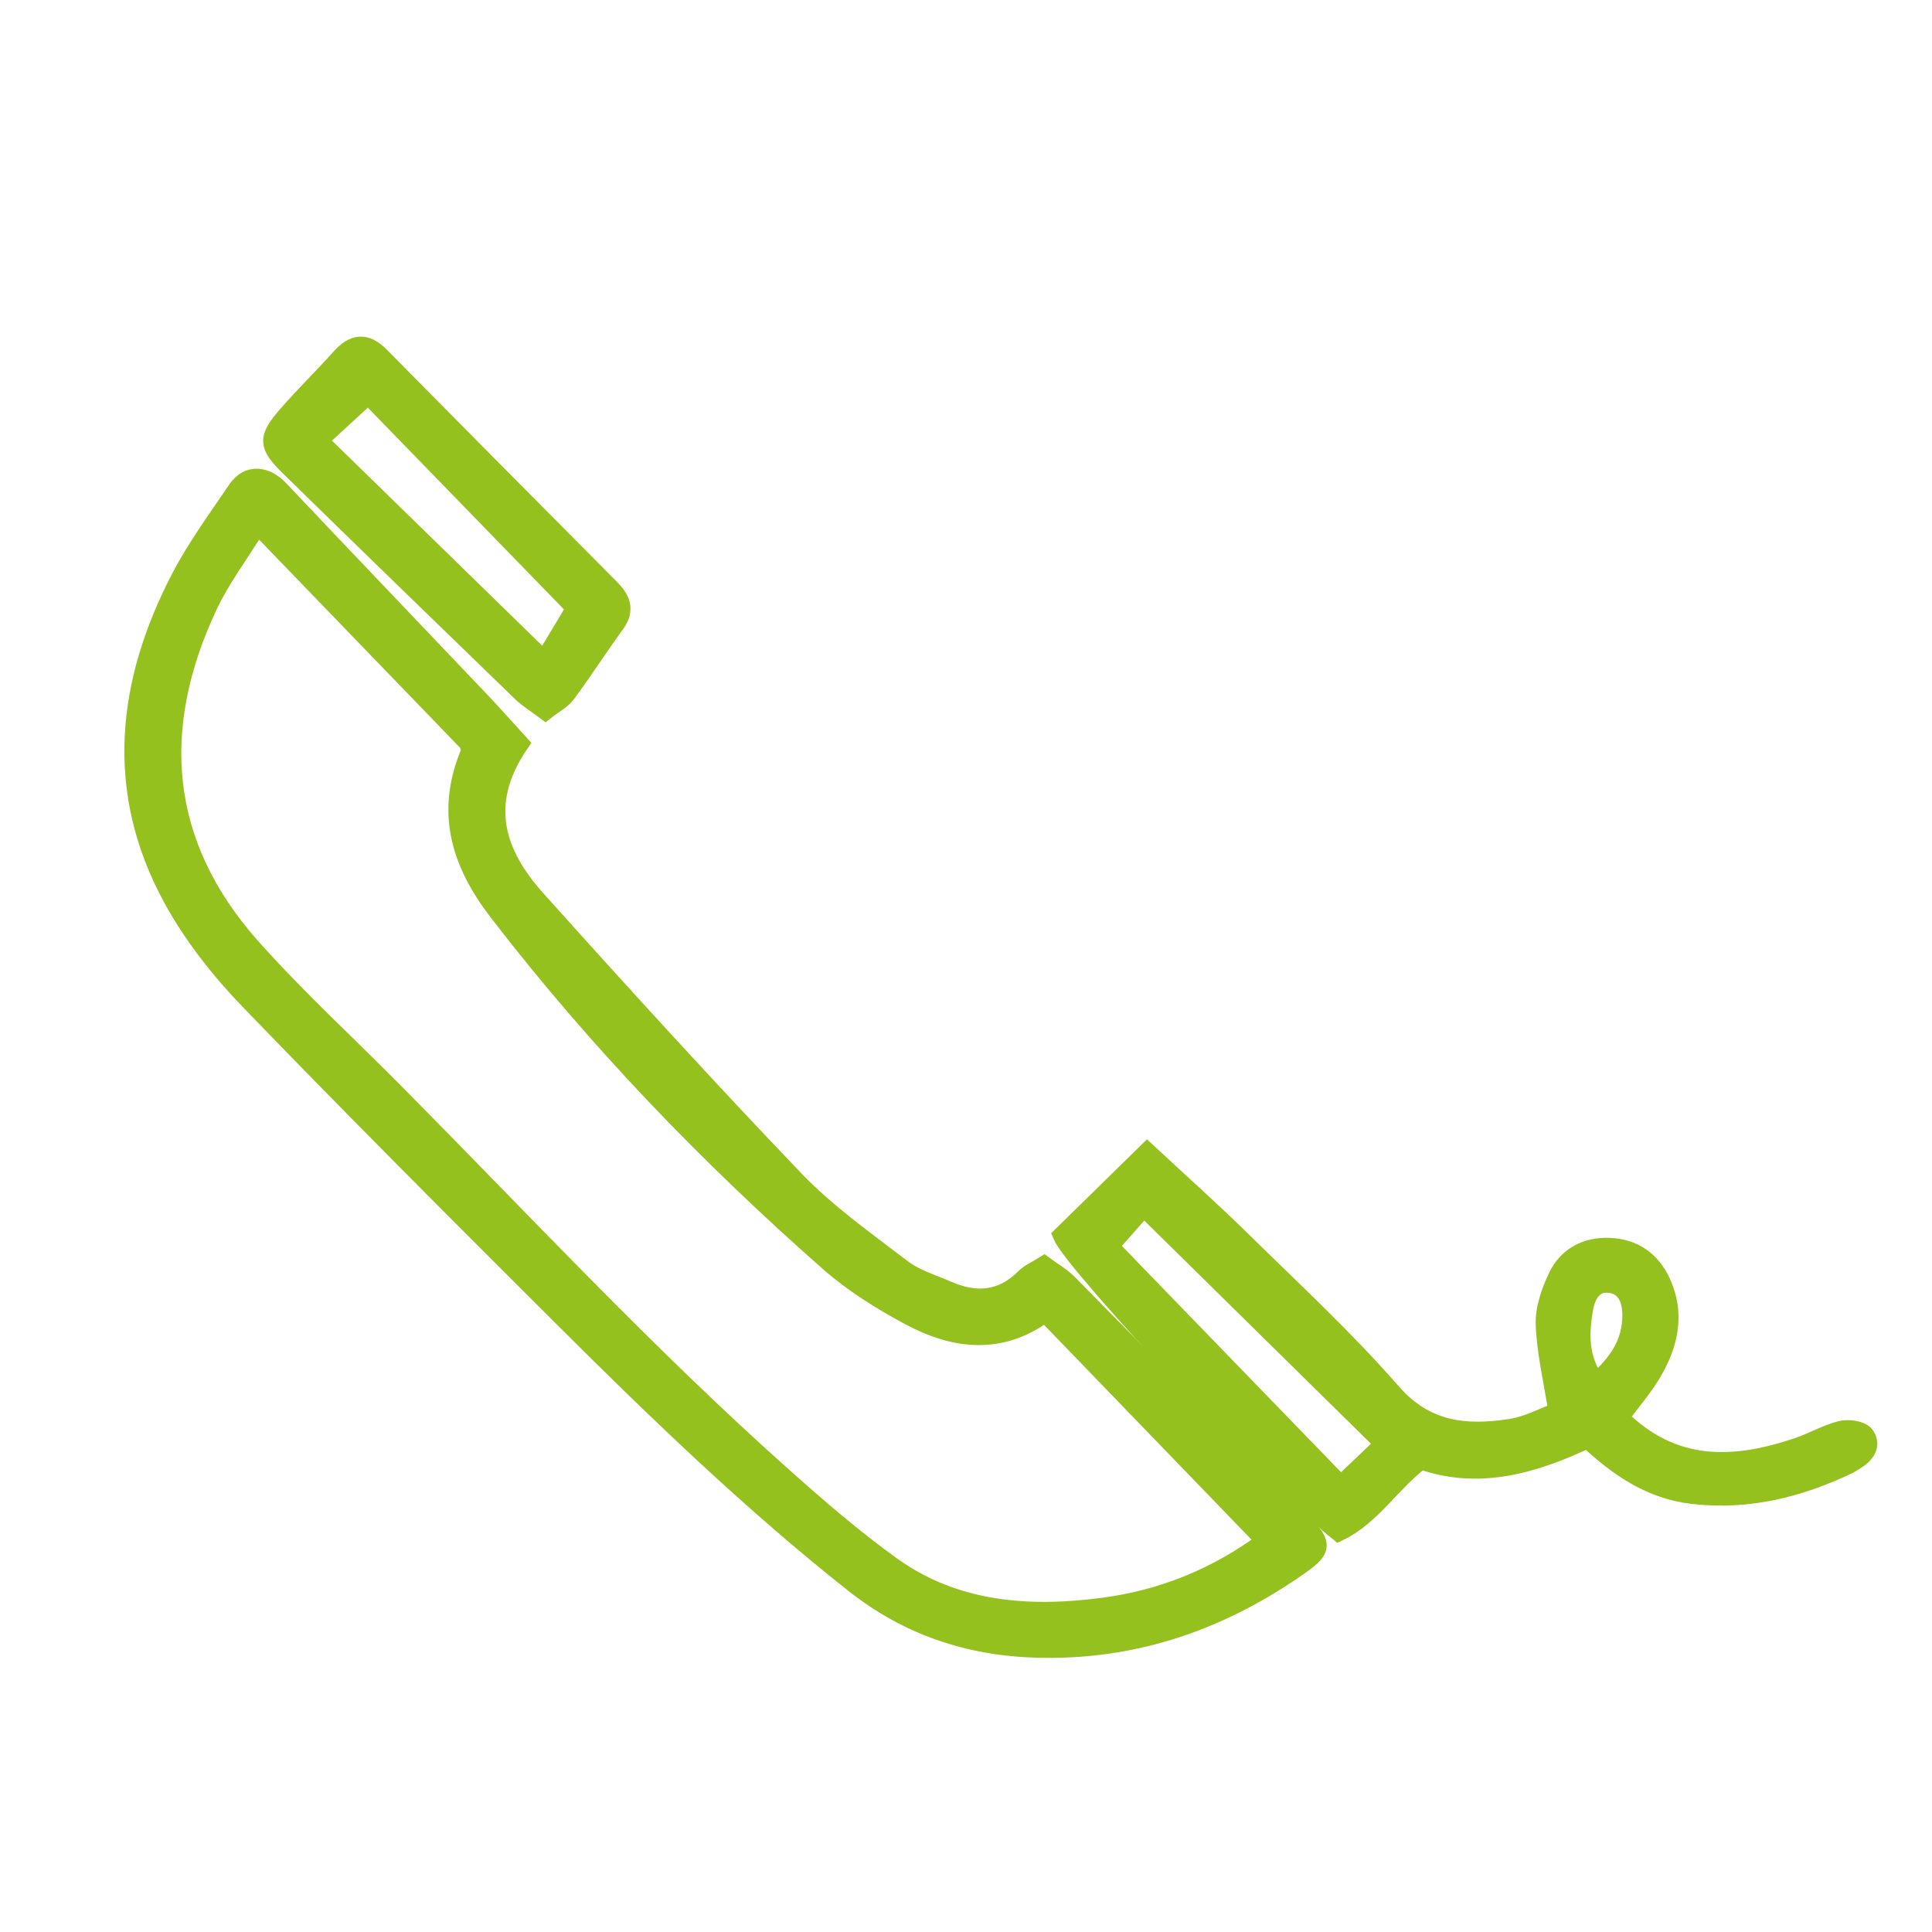
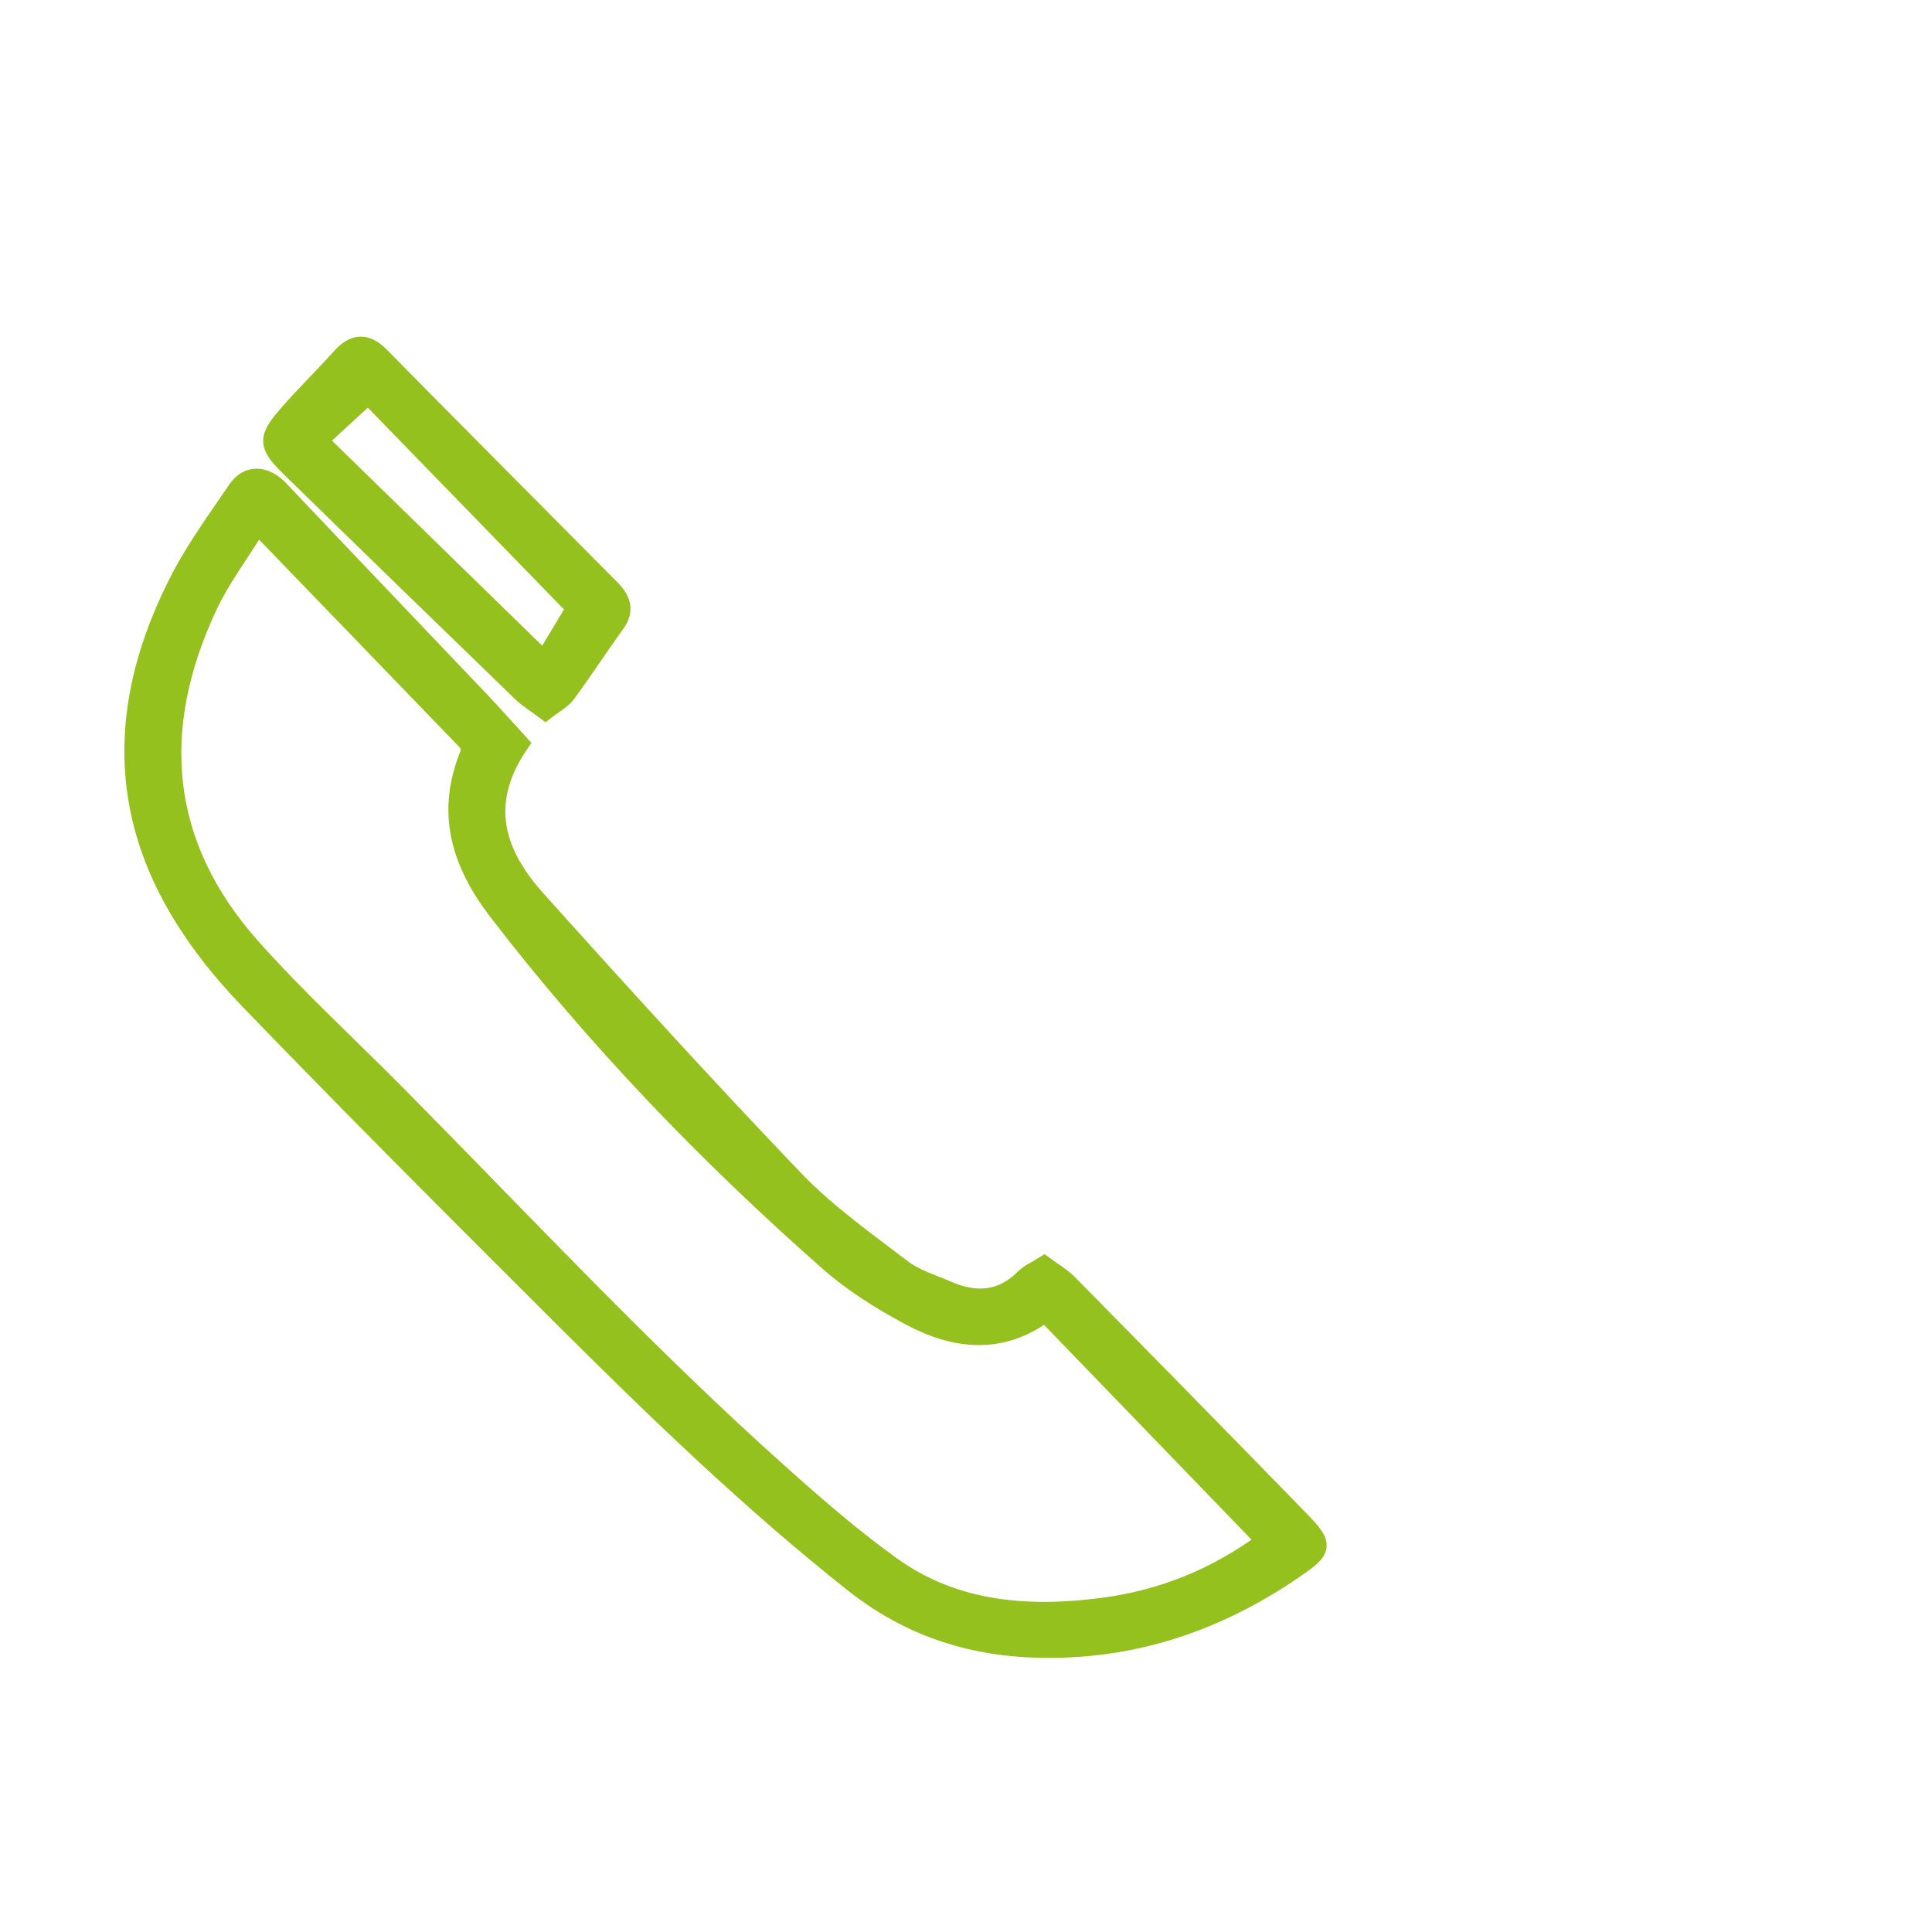
<svg xmlns="http://www.w3.org/2000/svg" version="1.1" id="Livello_1" x="0px" y="0px" width="283.465px" height="283.465px" viewBox="0 0 283.465 283.465" enable-background="new 0 0 283.465 283.465" xml:space="preserve">
  <g>
    <path fill="#95C11F" stroke="#95C11F" stroke-width="2.91" stroke-miterlimit="10" d="M156.668,188.388   c-1.012-1.027-2.323-1.758-3.481-2.616c-1.163,0.731-2.09,1.103-2.736,1.754c-3.405,3.434-7.285,3.698-11.499,1.854   c-2.246-0.983-4.721-1.708-6.623-3.163c-5.429-4.156-11.109-8.156-15.807-13.063c-12.887-13.461-25.439-27.251-37.886-41.124   c-5.894-6.57-8.579-14-2.519-22.907c-2.139-2.342-3.878-4.312-5.686-6.215C60.618,92.582,50.763,82.295,40.979,71.94   c-2.05-2.17-4.538-2.392-6.124-0.05c-2.876,4.246-5.946,8.416-8.304,12.947c-8.011,15.392-9.737,31.219-1.166,46.921   c2.963,5.428,6.948,10.491,11.258,14.957c15.062,15.611,30.405,30.954,45.767,46.273c13.74,13.702,27.682,27.197,42.931,39.26   c7.891,6.243,16.811,9.254,26.883,9.522c13.858,0.369,26.189-3.792,37.506-11.523c4.348-2.97,4.539-3.463,0.932-7.171   C179.373,211.471,168.031,199.919,156.668,188.388z M161.938,235.863c-10.927,1.453-21.814,0.702-31.175-6.026   c-5.692-4.091-11.025-8.72-16.263-13.395c-19.751-17.627-37.772-37.012-56.377-55.804c-7.1-7.172-14.57-14.011-21.275-21.533   c-13.536-15.182-14.867-32.265-6.368-50.324c1.831-3.891,4.484-7.394,7.295-11.944c11.004,11.395,21.148,21.9,31.134,32.241   c0.066,0.658,0.243,1.082,0.118,1.38c-3.63,8.661-1.457,16.018,4.133,23.283c14.451,18.784,30.792,35.739,48.535,51.364   c3.534,3.112,7.664,5.676,11.831,7.914c6.545,3.514,13.33,4.341,19.834-0.542c10.916,11.301,21.586,22.348,32.48,33.626   C178.386,231.637,170.418,234.736,161.938,235.863z" />
-     <path fill="#95C11F" stroke="#95C11F" stroke-width="2.91" stroke-miterlimit="10" d="M273.566,210.633   c-0.512-0.725-2.398-0.984-3.468-0.706c-2.184,0.566-4.196,1.759-6.35,2.481c-9.334,3.129-18.275,3.565-26.269-4.415   c1.779-2.411,3.543-4.424,4.875-6.691c2.409-4.099,3.431-8.477,1.332-13.076c-1.474-3.229-4.043-5.024-7.59-5.152   c-3.324-0.121-6.068,1.322-7.487,4.287c-1.036,2.165-1.929,4.708-1.832,7.038c0.171,4.094,1.148,8.155,1.875,12.784   c-2.088,0.757-4.475,2.069-7.002,2.452c-6.572,0.997-12.476,0.499-17.515-5.275c-6.866-7.869-14.591-14.997-22.054-22.334   c-4.298-4.225-8.808-8.236-13.769-12.852c-4.52,4.429-8.526,8.355-12.356,12.108c1.873,4.318,33.08,37.558,40.458,43.38   c4.808-2.319,7.579-7.166,12.064-10.546c8.526,3.052,16.612,0.601,24.483-3.109c4.537,4.25,9.268,7.512,15.493,8.213   c8.038,0.905,15.439-0.956,22.596-4.346c0.343-0.162,0.657-0.384,0.985-0.576C273.497,213.448,274.627,212.138,273.566,210.633z    M196.725,218.06c-11.397-11.767-22.724-23.461-34.103-35.209c2.022-2.288,3.859-4.367,5.193-5.876   c11.966,11.779,23.445,23.078,35.426,34.872C201.01,213.975,199.127,215.77,196.725,218.06z M234.112,202.997   c-2.61-3.75-2.427-7.343-1.841-10.89c0.348-2.106,1.428-4.227,4.02-3.853c2.43,0.351,3.192,2.476,3.196,4.705   C239.493,197.018,237.511,200.059,234.112,202.997z" />
    <path fill="#95C11F" stroke="#95C11F" stroke-width="2.91" stroke-miterlimit="10" d="M76.605,101.551   c0.923,0.894,2.058,1.569,3.422,2.59c1.121-0.885,2.321-1.491,3.036-2.457c2.48-3.353,4.736-6.871,7.189-10.245   c1.463-2.012,0.731-3.543-0.736-5.022C78.253,75.061,66.96,63.735,55.737,52.341c-2.131-2.164-3.823-1.898-5.721,0.225   c-2.535,2.835-5.278,5.486-7.771,8.356c-2.985,3.436-2.936,4.358,0.389,7.61C53.925,79.571,65.259,90.567,76.605,101.551z    M54.028,57.785C64.189,68.239,74.214,78.552,84.57,89.207c-1.454,2.422-2.874,4.79-4.715,7.858   C68.685,86.17,57.805,75.556,46.593,64.618C49.042,62.367,51.357,60.24,54.028,57.785z" />
  </g>
</svg>